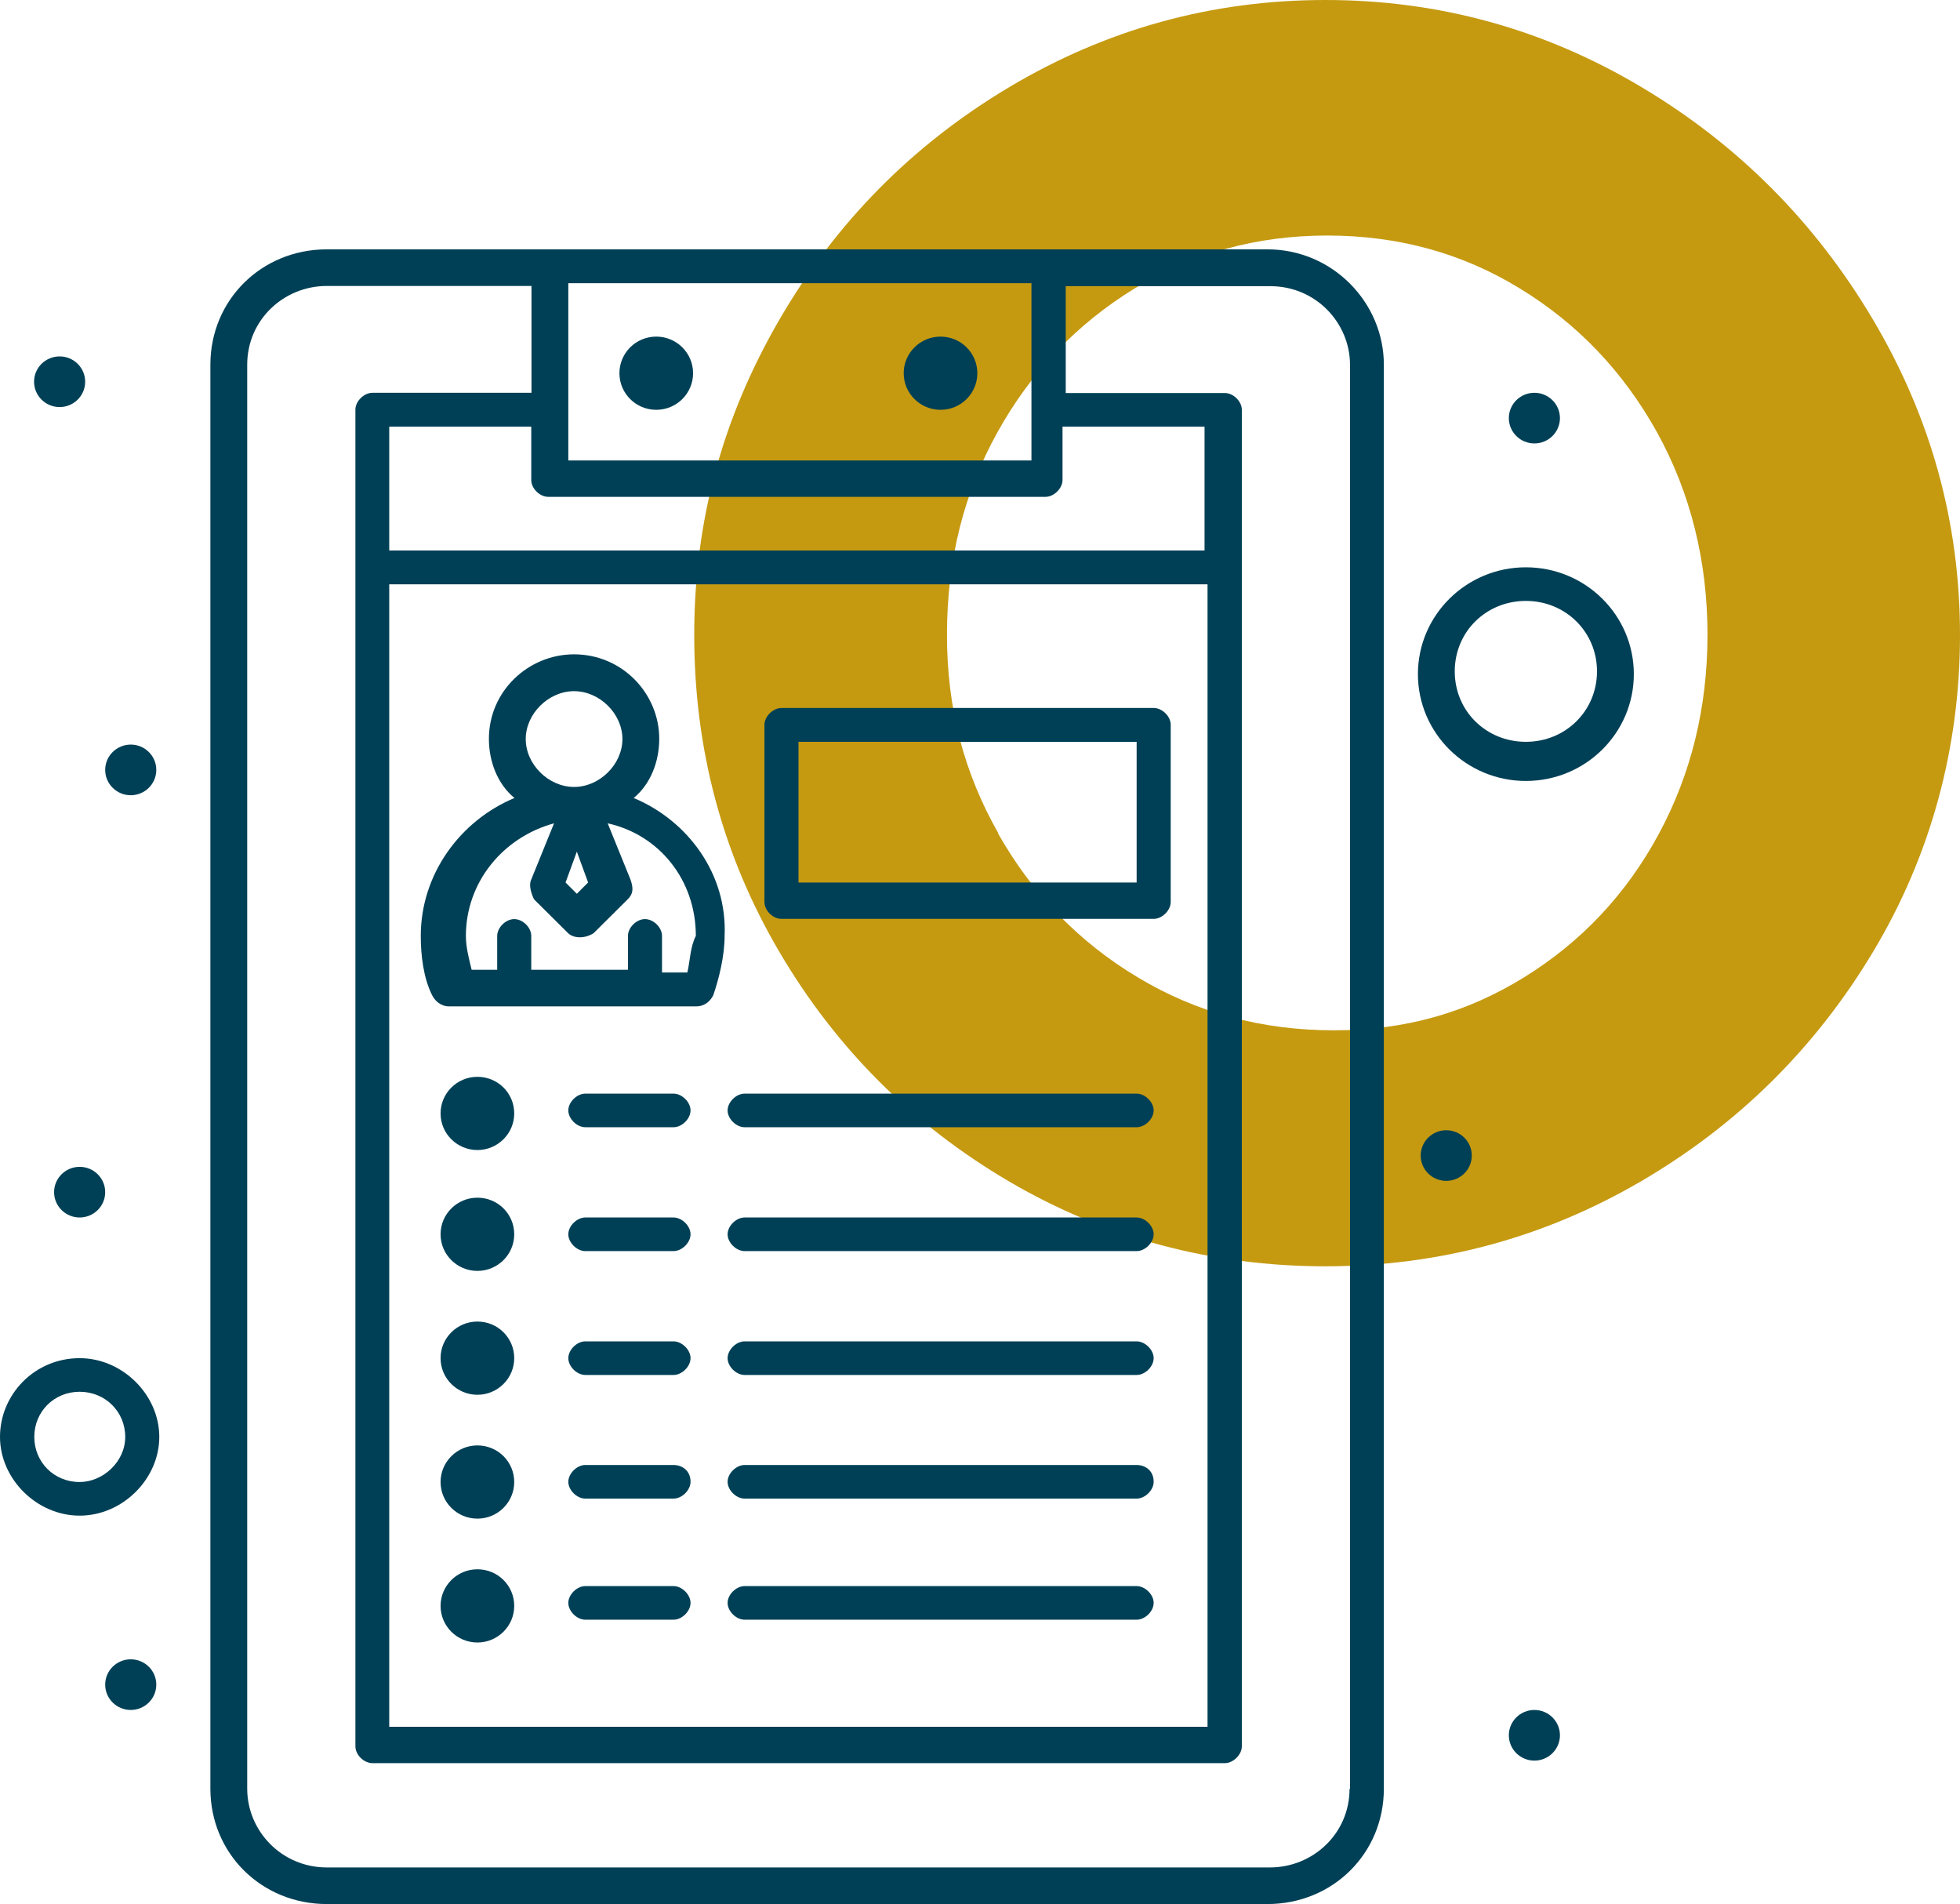
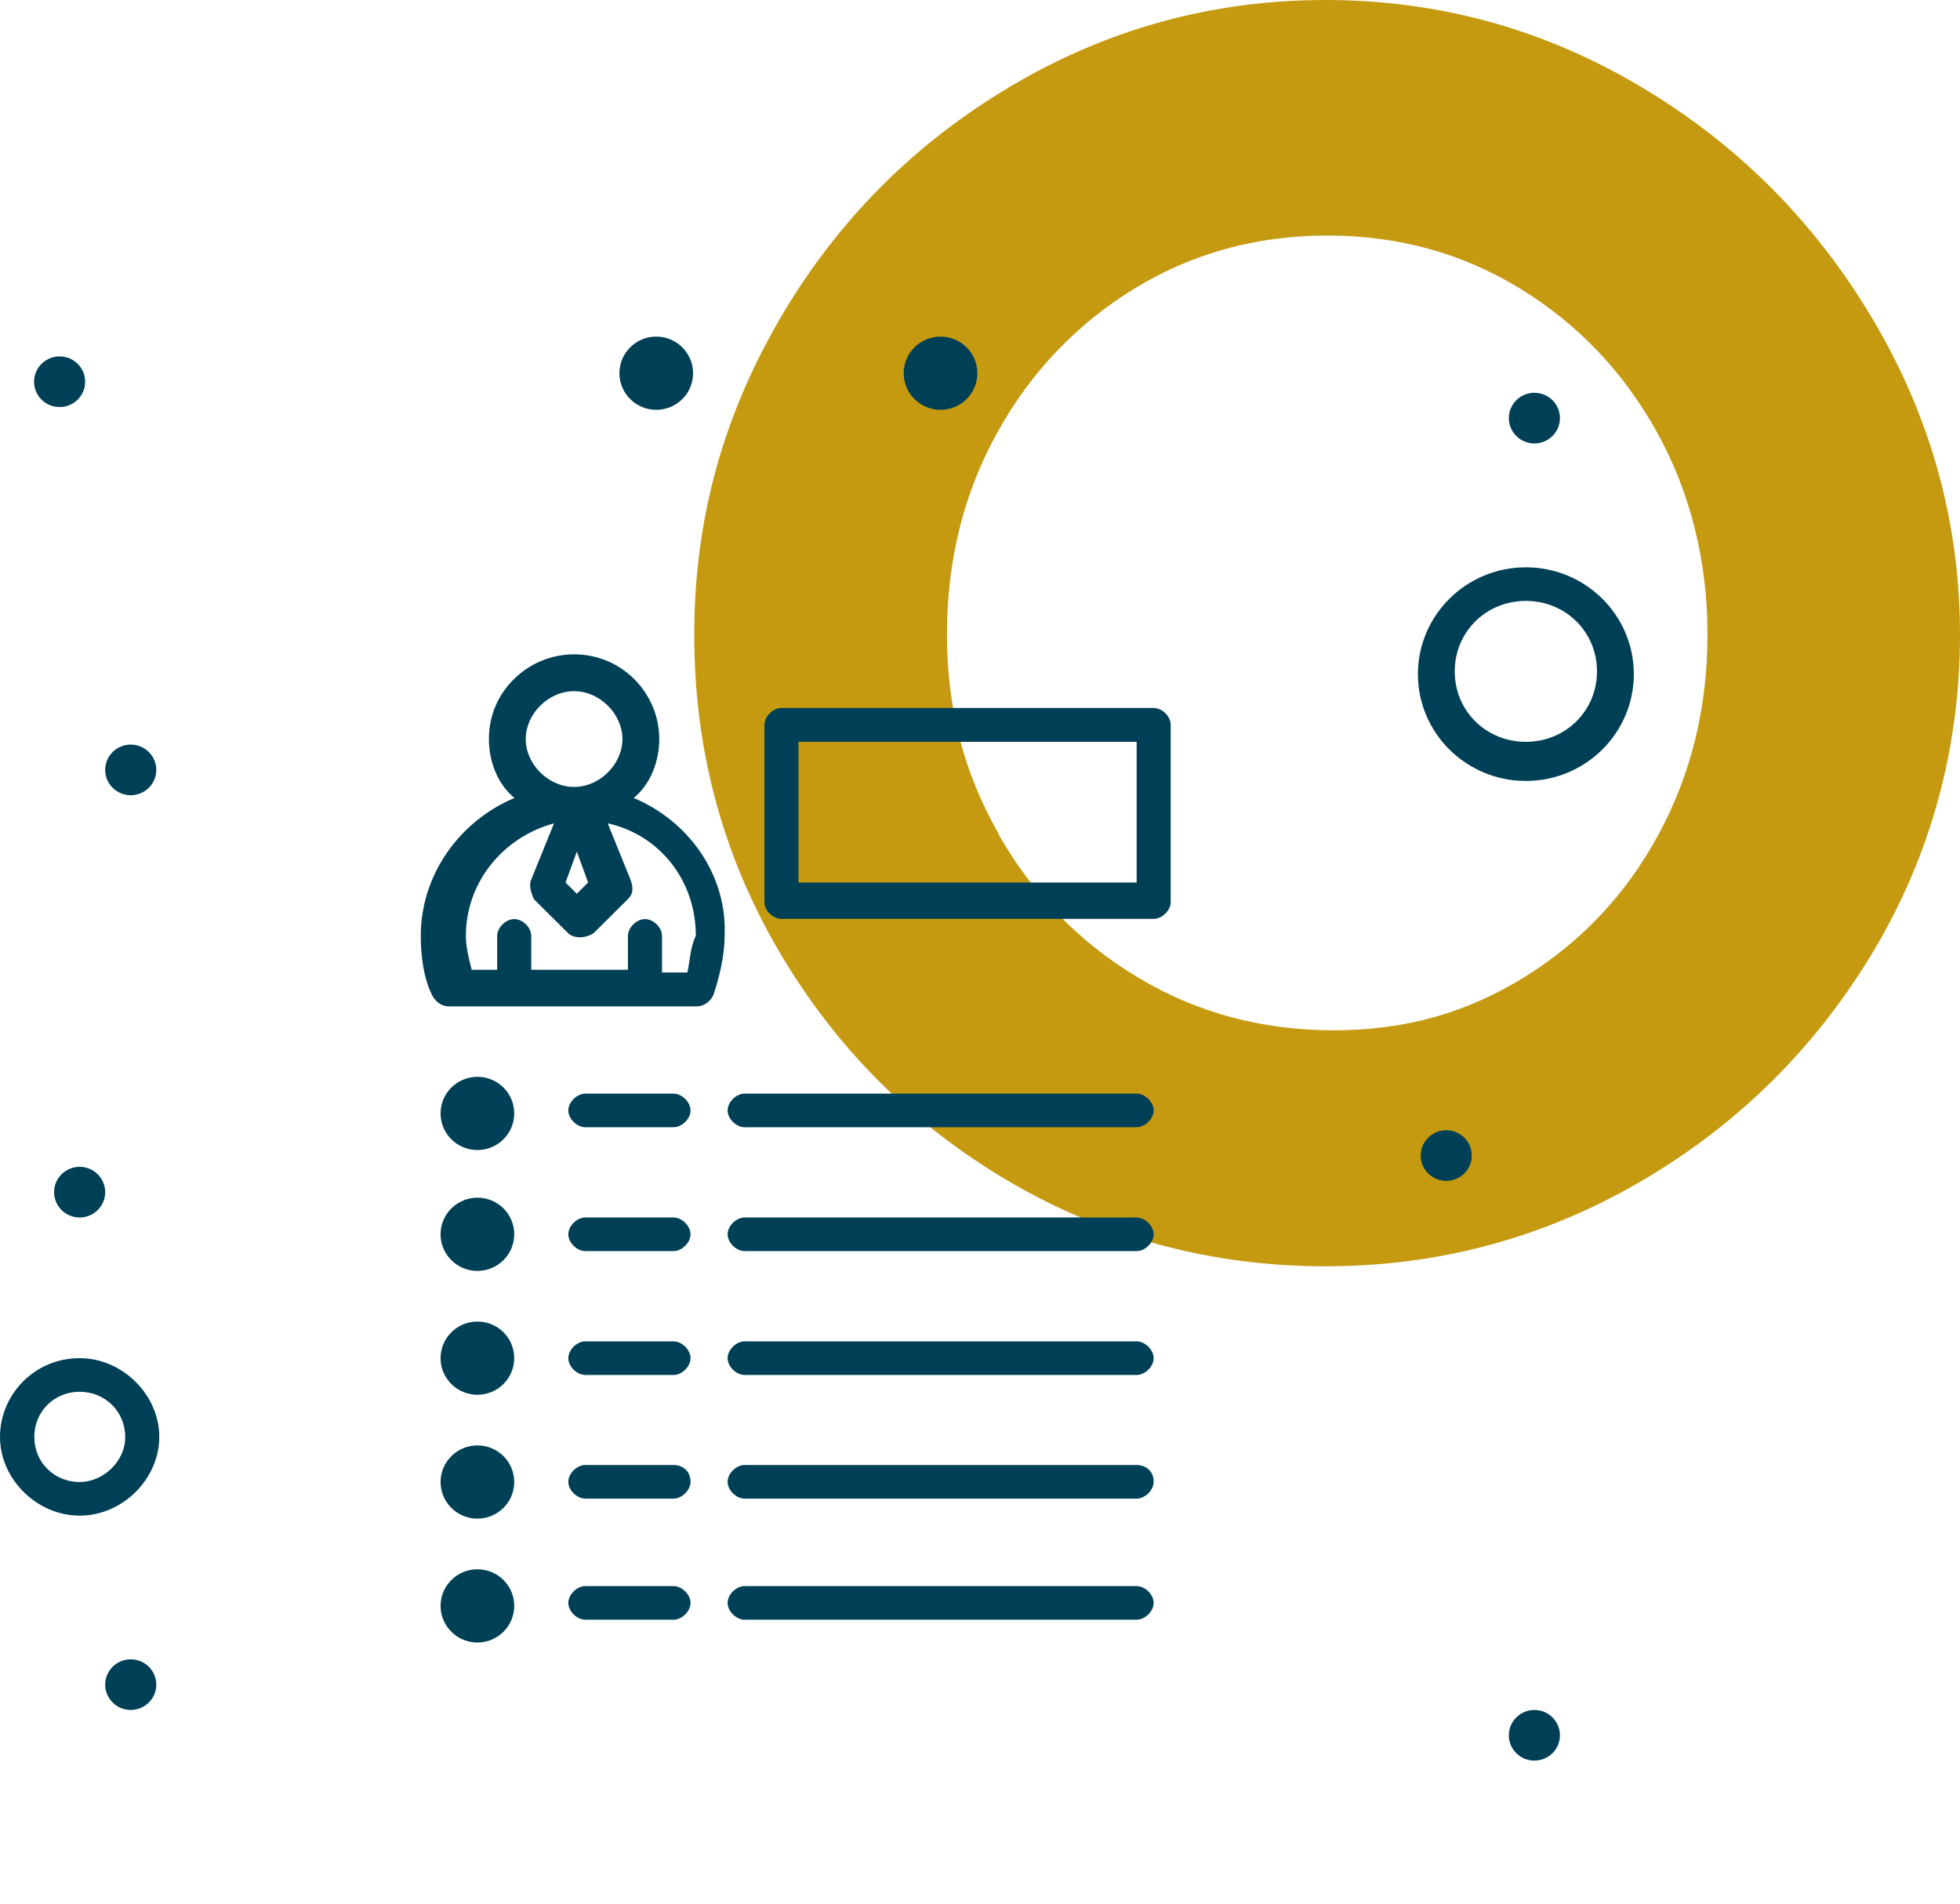
<svg xmlns="http://www.w3.org/2000/svg" id="Vrstva_2" viewBox="0 0 85.15 82.7">
  <defs>
    <style>.cls-1{fill:#c59a11;}.cls-1,.cls-2{stroke-width:0px;}.cls-2{fill:#004056;}</style>
  </defs>
  <g id="Vrstva_1-2">
    <path class="cls-1" d="M33.85,13.9c2.46-4.24,5.8-7.62,10.02-10.13,4.22-2.51,8.79-3.77,13.71-3.77s9.49,1.26,13.71,3.77c4.22,2.51,7.58,5.89,10.09,10.13,2.51,4.24,3.77,8.8,3.77,13.68s-1.26,9.56-3.77,13.75c-2.51,4.19-5.88,7.52-10.09,9.98-4.22,2.46-8.79,3.69-13.71,3.69s-9.56-1.23-13.75-3.69c-4.19-2.46-7.52-5.79-9.98-9.98-2.46-4.19-3.69-8.78-3.69-13.75s1.23-9.43,3.69-13.68ZM43.36,36.2c1.49,2.63,3.51,4.72,6.07,6.25,2.56,1.54,5.4,2.3,8.52,2.3s5.78-.77,8.26-2.3c2.49-1.54,4.44-3.61,5.85-6.22,1.41-2.61,2.12-5.5,2.12-8.67s-.73-6.14-2.19-8.78c-1.46-2.63-3.45-4.72-5.96-6.25-2.51-1.54-5.3-2.3-8.37-2.3s-5.86.77-8.37,2.3c-2.51,1.54-4.5,3.62-5.96,6.25-1.46,2.63-2.19,5.56-2.19,8.78s.74,6,2.23,8.63Z" />
    <g id="_513_Cv_Job_Resume">
      <ellipse class="cls-2" cx="40.86" cy="16.21" rx="1.6" ry="1.59" />
      <path class="cls-2" d="M20.74,46.77c.89,0,1.6.71,1.6,1.59s-.72,1.59-1.6,1.59-1.6-.71-1.6-1.59.72-1.59,1.6-1.59Z" />
      <ellipse class="cls-2" cx="28.51" cy="16.21" rx="1.6" ry="1.59" />
-       <path class="cls-2" d="M55.05,10.83H14.2c-2.84,0-5.06,2.2-5.06,5.01v61.85c0,2.81,2.22,5.01,5.06,5.01h40.86c2.84,0,5.06-2.2,5.06-5.01V15.84c0-2.69-2.22-5.01-5.06-5.01ZM16.91,25.38h35.55v49.62H16.91V25.38ZM52.46,23.91H16.91v-5.38h6.17v2.32c0,.37.37.73.74.73h21.6c.37,0,.74-.37.74-.73v-2.32h6.17v5.38h.12ZM44.69,20h-20v-7.7h20.12v7.7h-.12ZM58.63,77.69c0,1.96-1.6,3.42-3.46,3.42H14.2c-1.97,0-3.46-1.59-3.46-3.42V15.84c0-1.96,1.6-3.42,3.46-3.42h8.89v4.64h-6.91c-.37,0-.74.37-.74.73v58.06c0,.37.37.73.74.73h37.03c.37,0,.74-.37.74-.73V17.8c0-.37-.37-.73-.74-.73h-6.91v-4.64h8.89c1.97,0,3.46,1.59,3.46,3.42v61.85Z" />
      <path class="cls-2" d="M27.53,34.66c.74-.61,1.11-1.59,1.11-2.57,0-1.96-1.6-3.67-3.7-3.67-1.98,0-3.7,1.59-3.7,3.67,0,.98.37,1.96,1.11,2.57-2.35.98-4.07,3.3-4.07,5.99,0,.86.12,1.83.49,2.57.12.24.37.49.74.49h10.74c.37,0,.62-.24.74-.49.25-.73.49-1.71.49-2.57.12-2.69-1.6-5.01-3.95-5.99ZM25.06,36.99l.49,1.34-.49.49-.49-.49.49-1.34ZM22.84,32.1c0-1.1.99-2.08,2.1-2.08s2.1.98,2.1,2.08-.99,2.08-2.1,2.08-2.1-.98-2.1-2.08ZM29.87,42.24h-1.11v-1.59c0-.37-.37-.73-.74-.73s-.74.37-.74.73v1.47h-4.2v-1.47c0-.37-.37-.73-.74-.73s-.74.37-.74.73v1.47h-1.11c-.12-.49-.25-.98-.25-1.47,0-2.32,1.6-4.28,3.83-4.89l-.99,2.44c-.12.24,0,.61.12.86l1.48,1.47c.25.24.74.24,1.11,0l1.48-1.47c.25-.24.25-.49.12-.86l-.99-2.44c2.22.49,3.83,2.44,3.83,4.89-.25.49-.25,1.1-.37,1.59Z" />
      <path class="cls-2" d="M50.12,30.75h-16.17c-.37,0-.74.37-.74.73v7.7c0,.37.37.73.74.73h16.17c.37,0,.74-.37.74-.73v-7.7c0-.37-.37-.73-.74-.73ZM49.38,38.33h-14.69v-6.11h14.69v6.11Z" />
      <path class="cls-2" d="M49.38,47.5h-17.03c-.37,0-.74.37-.74.73s.37.73.74.73h17.03c.37,0,.74-.37.74-.73s-.37-.73-.74-.73Z" />
      <path class="cls-2" d="M29.26,47.5h-3.83c-.37,0-.74.37-.74.73s.37.73.74.73h3.83c.37,0,.74-.37.74-.73s-.37-.73-.74-.73Z" />
      <path class="cls-2" d="M20.74,52.02c.89,0,1.6.71,1.6,1.59s-.72,1.59-1.6,1.59-1.6-.71-1.6-1.59.72-1.59,1.6-1.59Z" />
      <path class="cls-2" d="M49.38,52.88h-17.03c-.37,0-.74.37-.74.73s.37.73.74.73h17.03c.37,0,.74-.37.74-.73s-.37-.73-.74-.73Z" />
      <path class="cls-2" d="M29.26,52.88h-3.83c-.37,0-.74.37-.74.73s.37.73.74.73h3.83c.37,0,.74-.37.74-.73s-.37-.73-.74-.73Z" />
      <path class="cls-2" d="M20.74,57.4c.89,0,1.6.71,1.6,1.59s-.72,1.59-1.6,1.59-1.6-.71-1.6-1.59.72-1.59,1.6-1.59Z" />
      <path class="cls-2" d="M49.38,58.26h-17.03c-.37,0-.74.37-.74.73s.37.73.74.73h17.03c.37,0,.74-.37.74-.73s-.37-.73-.74-.73Z" />
      <path class="cls-2" d="M29.26,58.26h-3.83c-.37,0-.74.37-.74.73s.37.73.74.73h3.83c.37,0,.74-.37.74-.73s-.37-.73-.74-.73Z" />
      <path class="cls-2" d="M20.74,62.78c.89,0,1.6.71,1.6,1.59s-.72,1.59-1.6,1.59-1.6-.71-1.6-1.59.72-1.59,1.6-1.59Z" />
      <path class="cls-2" d="M49.38,63.63h-17.03c-.37,0-.74.37-.74.73s.37.73.74.73h17.03c.37,0,.74-.37.74-.73,0-.49-.37-.73-.74-.73Z" />
      <path class="cls-2" d="M29.26,63.63h-3.83c-.37,0-.74.37-.74.73s.37.73.74.73h3.83c.37,0,.74-.37.74-.73,0-.49-.37-.73-.74-.73Z" />
      <path class="cls-2" d="M20.74,68.16c.89,0,1.6.71,1.6,1.59s-.72,1.59-1.6,1.59-1.6-.71-1.6-1.59.72-1.59,1.6-1.59Z" />
      <path class="cls-2" d="M49.38,68.89h-17.03c-.37,0-.74.37-.74.73s.37.73.74.73h17.03c.37,0,.74-.37.74-.73s-.37-.73-.74-.73Z" />
      <path class="cls-2" d="M29.26,68.89h-3.83c-.37,0-.74.37-.74.73s.37.73.74.73h3.83c.37,0,.74-.37.74-.73s-.37-.73-.74-.73Z" />
      <path class="cls-2" d="M66.29,24.64c-2.59,0-4.69,2.08-4.69,4.64s2.1,4.64,4.69,4.64,4.69-2.08,4.69-4.64-2.1-4.64-4.69-4.64ZM66.29,32.22c-1.73,0-3.09-1.34-3.09-3.06s1.36-3.06,3.09-3.06,3.09,1.35,3.09,3.06-1.36,3.06-3.09,3.06Z" />
      <path class="cls-2" d="M3.46,58.99c-1.97,0-3.46,1.59-3.46,3.42s1.6,3.42,3.46,3.42,3.46-1.59,3.46-3.42-1.6-3.42-3.46-3.42ZM3.46,64.37c-1.11,0-1.97-.86-1.97-1.96s.86-1.96,1.97-1.96,1.98.86,1.98,1.96-.99,1.96-1.98,1.96Z" />
      <path class="cls-2" d="M66.66,74.27c.61,0,1.11.49,1.11,1.1s-.5,1.1-1.11,1.1-1.11-.49-1.11-1.1.5-1.1,1.11-1.1Z" />
      <path class="cls-2" d="M66.66,17.06c.61,0,1.11.49,1.11,1.1s-.5,1.1-1.11,1.1-1.11-.49-1.11-1.1.5-1.1,1.11-1.1Z" />
      <path class="cls-2" d="M2.59,15.48c.61,0,1.11.49,1.11,1.1s-.5,1.1-1.11,1.1-1.11-.49-1.11-1.1.5-1.1,1.11-1.1Z" />
      <path class="cls-2" d="M5.68,32.34c.61,0,1.11.49,1.11,1.1s-.5,1.1-1.11,1.1-1.11-.49-1.11-1.1.5-1.1,1.11-1.1Z" />
      <path class="cls-2" d="M3.46,50.68c.61,0,1.11.49,1.11,1.1s-.5,1.1-1.11,1.1-1.11-.49-1.11-1.1.5-1.1,1.11-1.1Z" />
      <path class="cls-2" d="M5.68,72.07c.61,0,1.11.49,1.11,1.1s-.5,1.1-1.11,1.1-1.11-.49-1.11-1.1.5-1.1,1.11-1.1Z" />
      <path class="cls-2" d="M62.83,49.09c.61,0,1.11.49,1.11,1.1s-.5,1.1-1.11,1.1-1.11-.49-1.11-1.1.5-1.1,1.11-1.1Z" />
    </g>
  </g>
</svg>